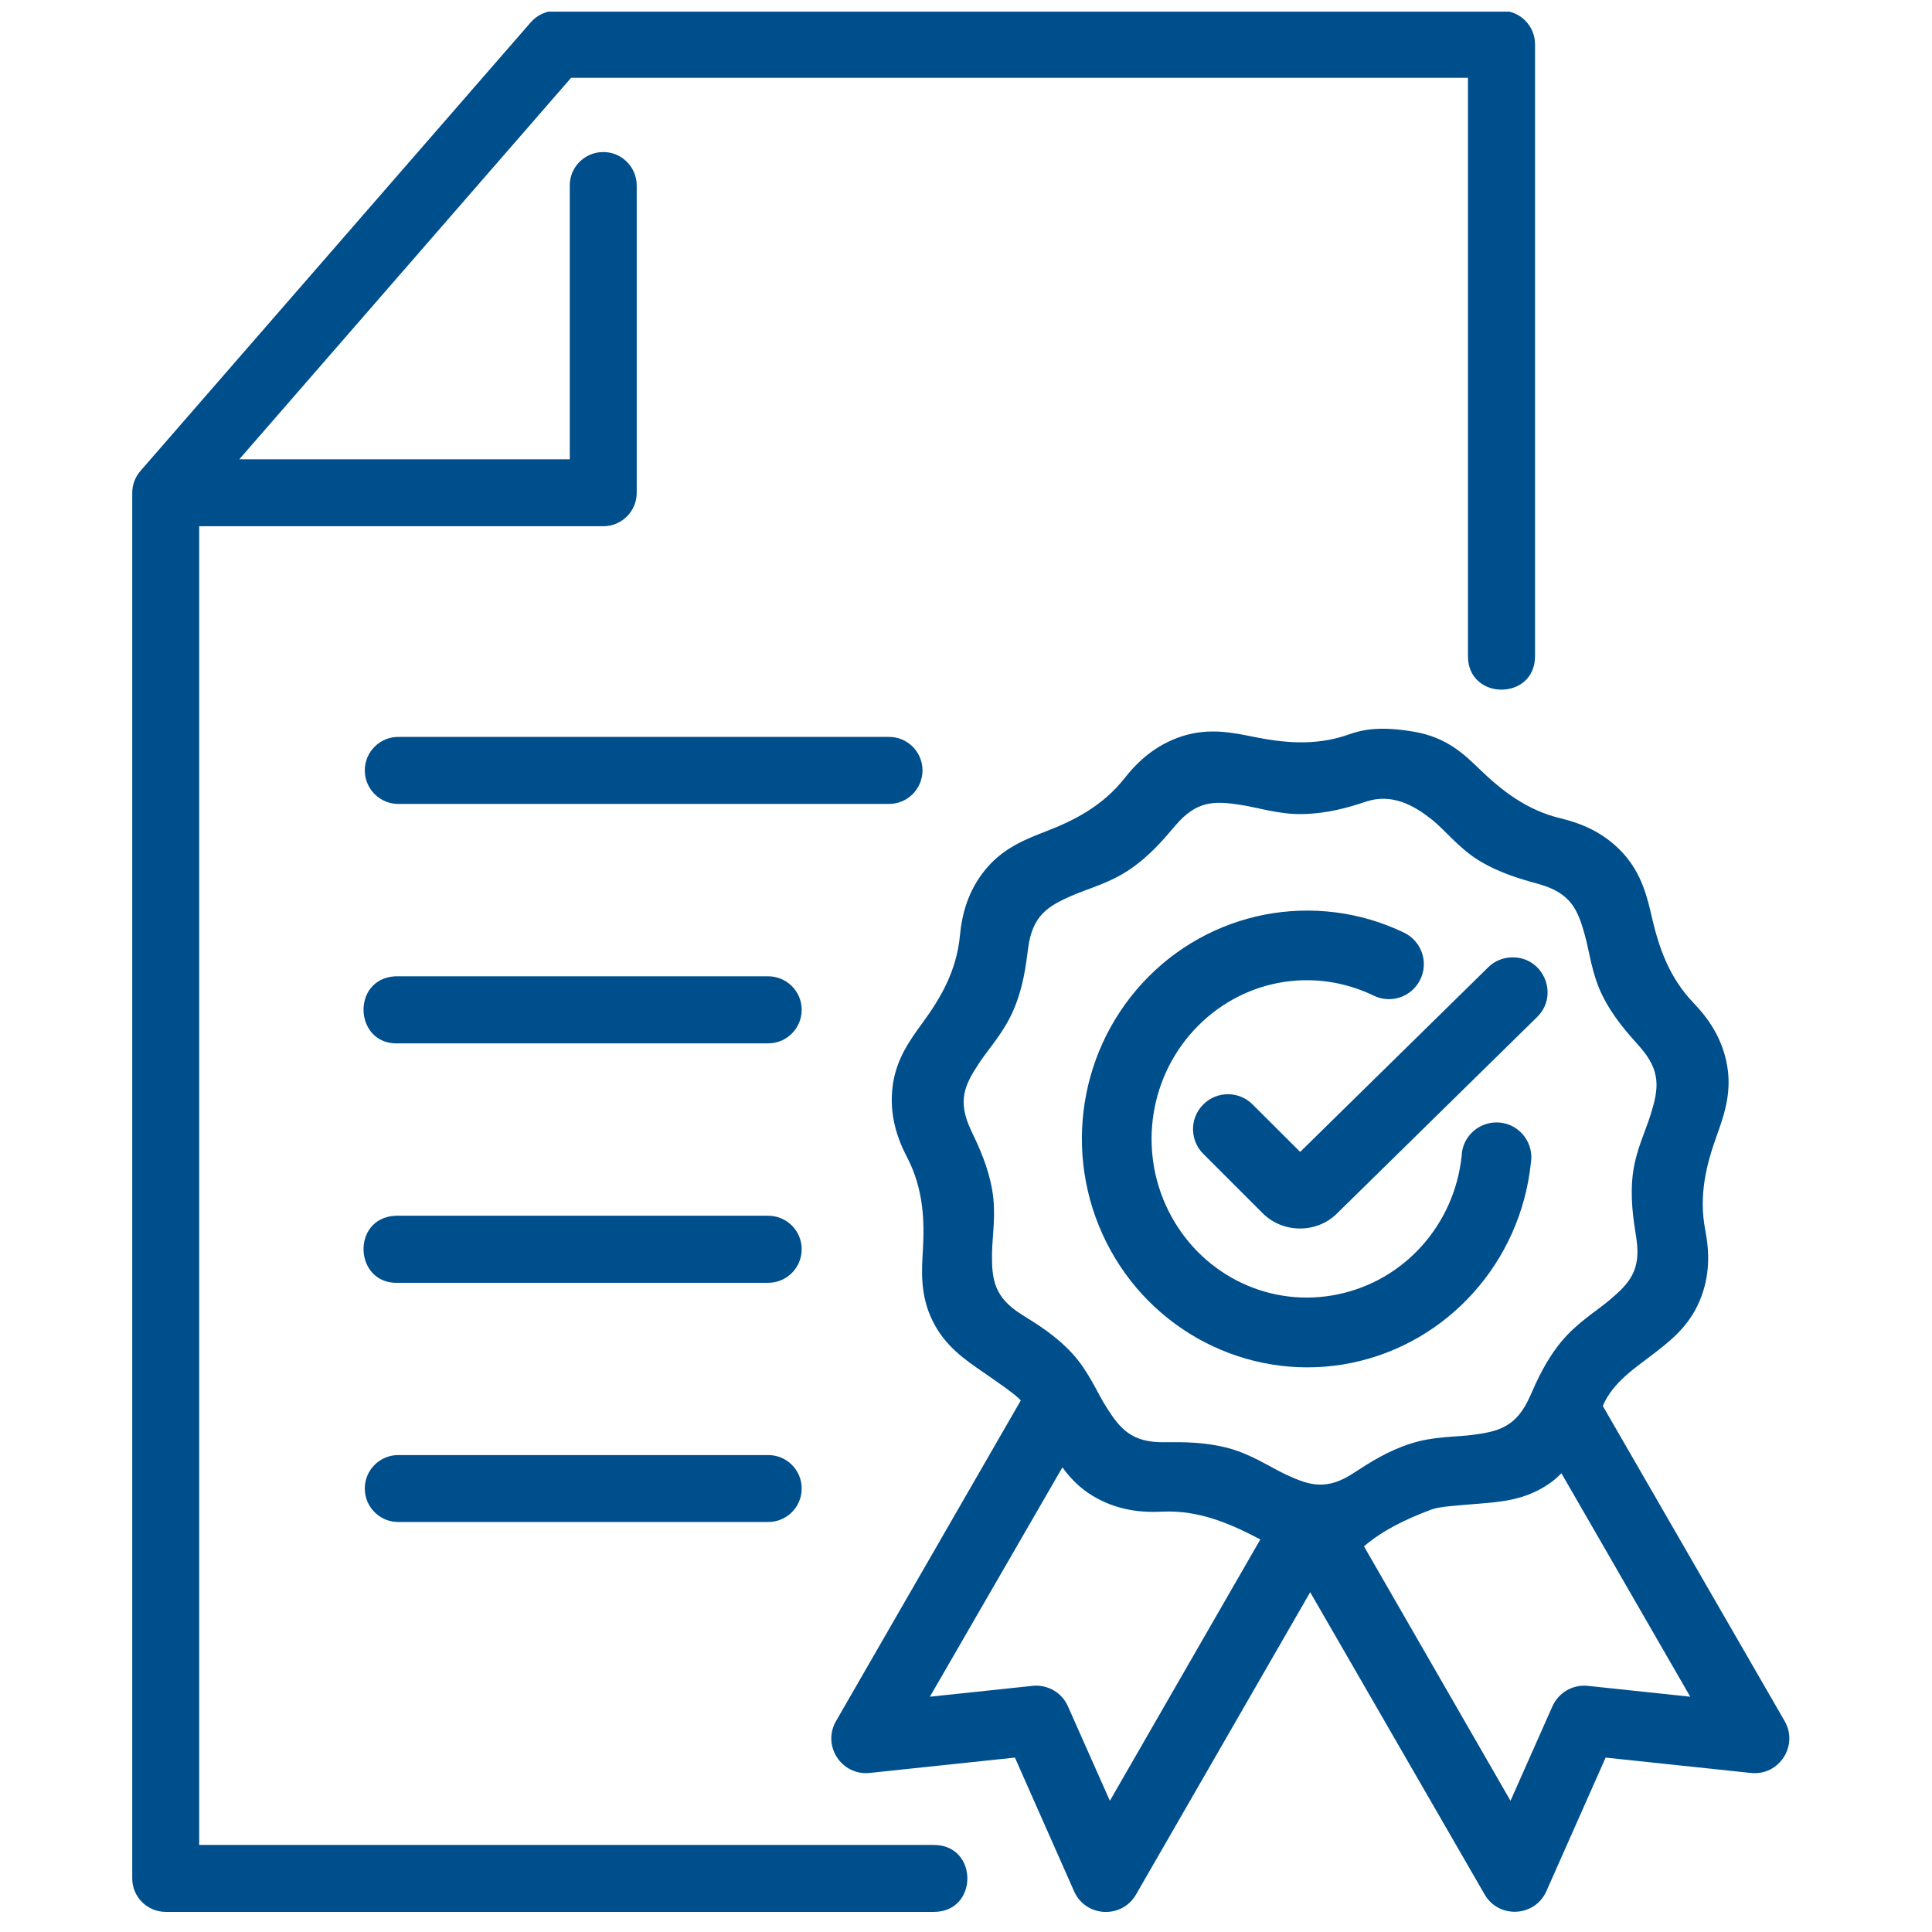
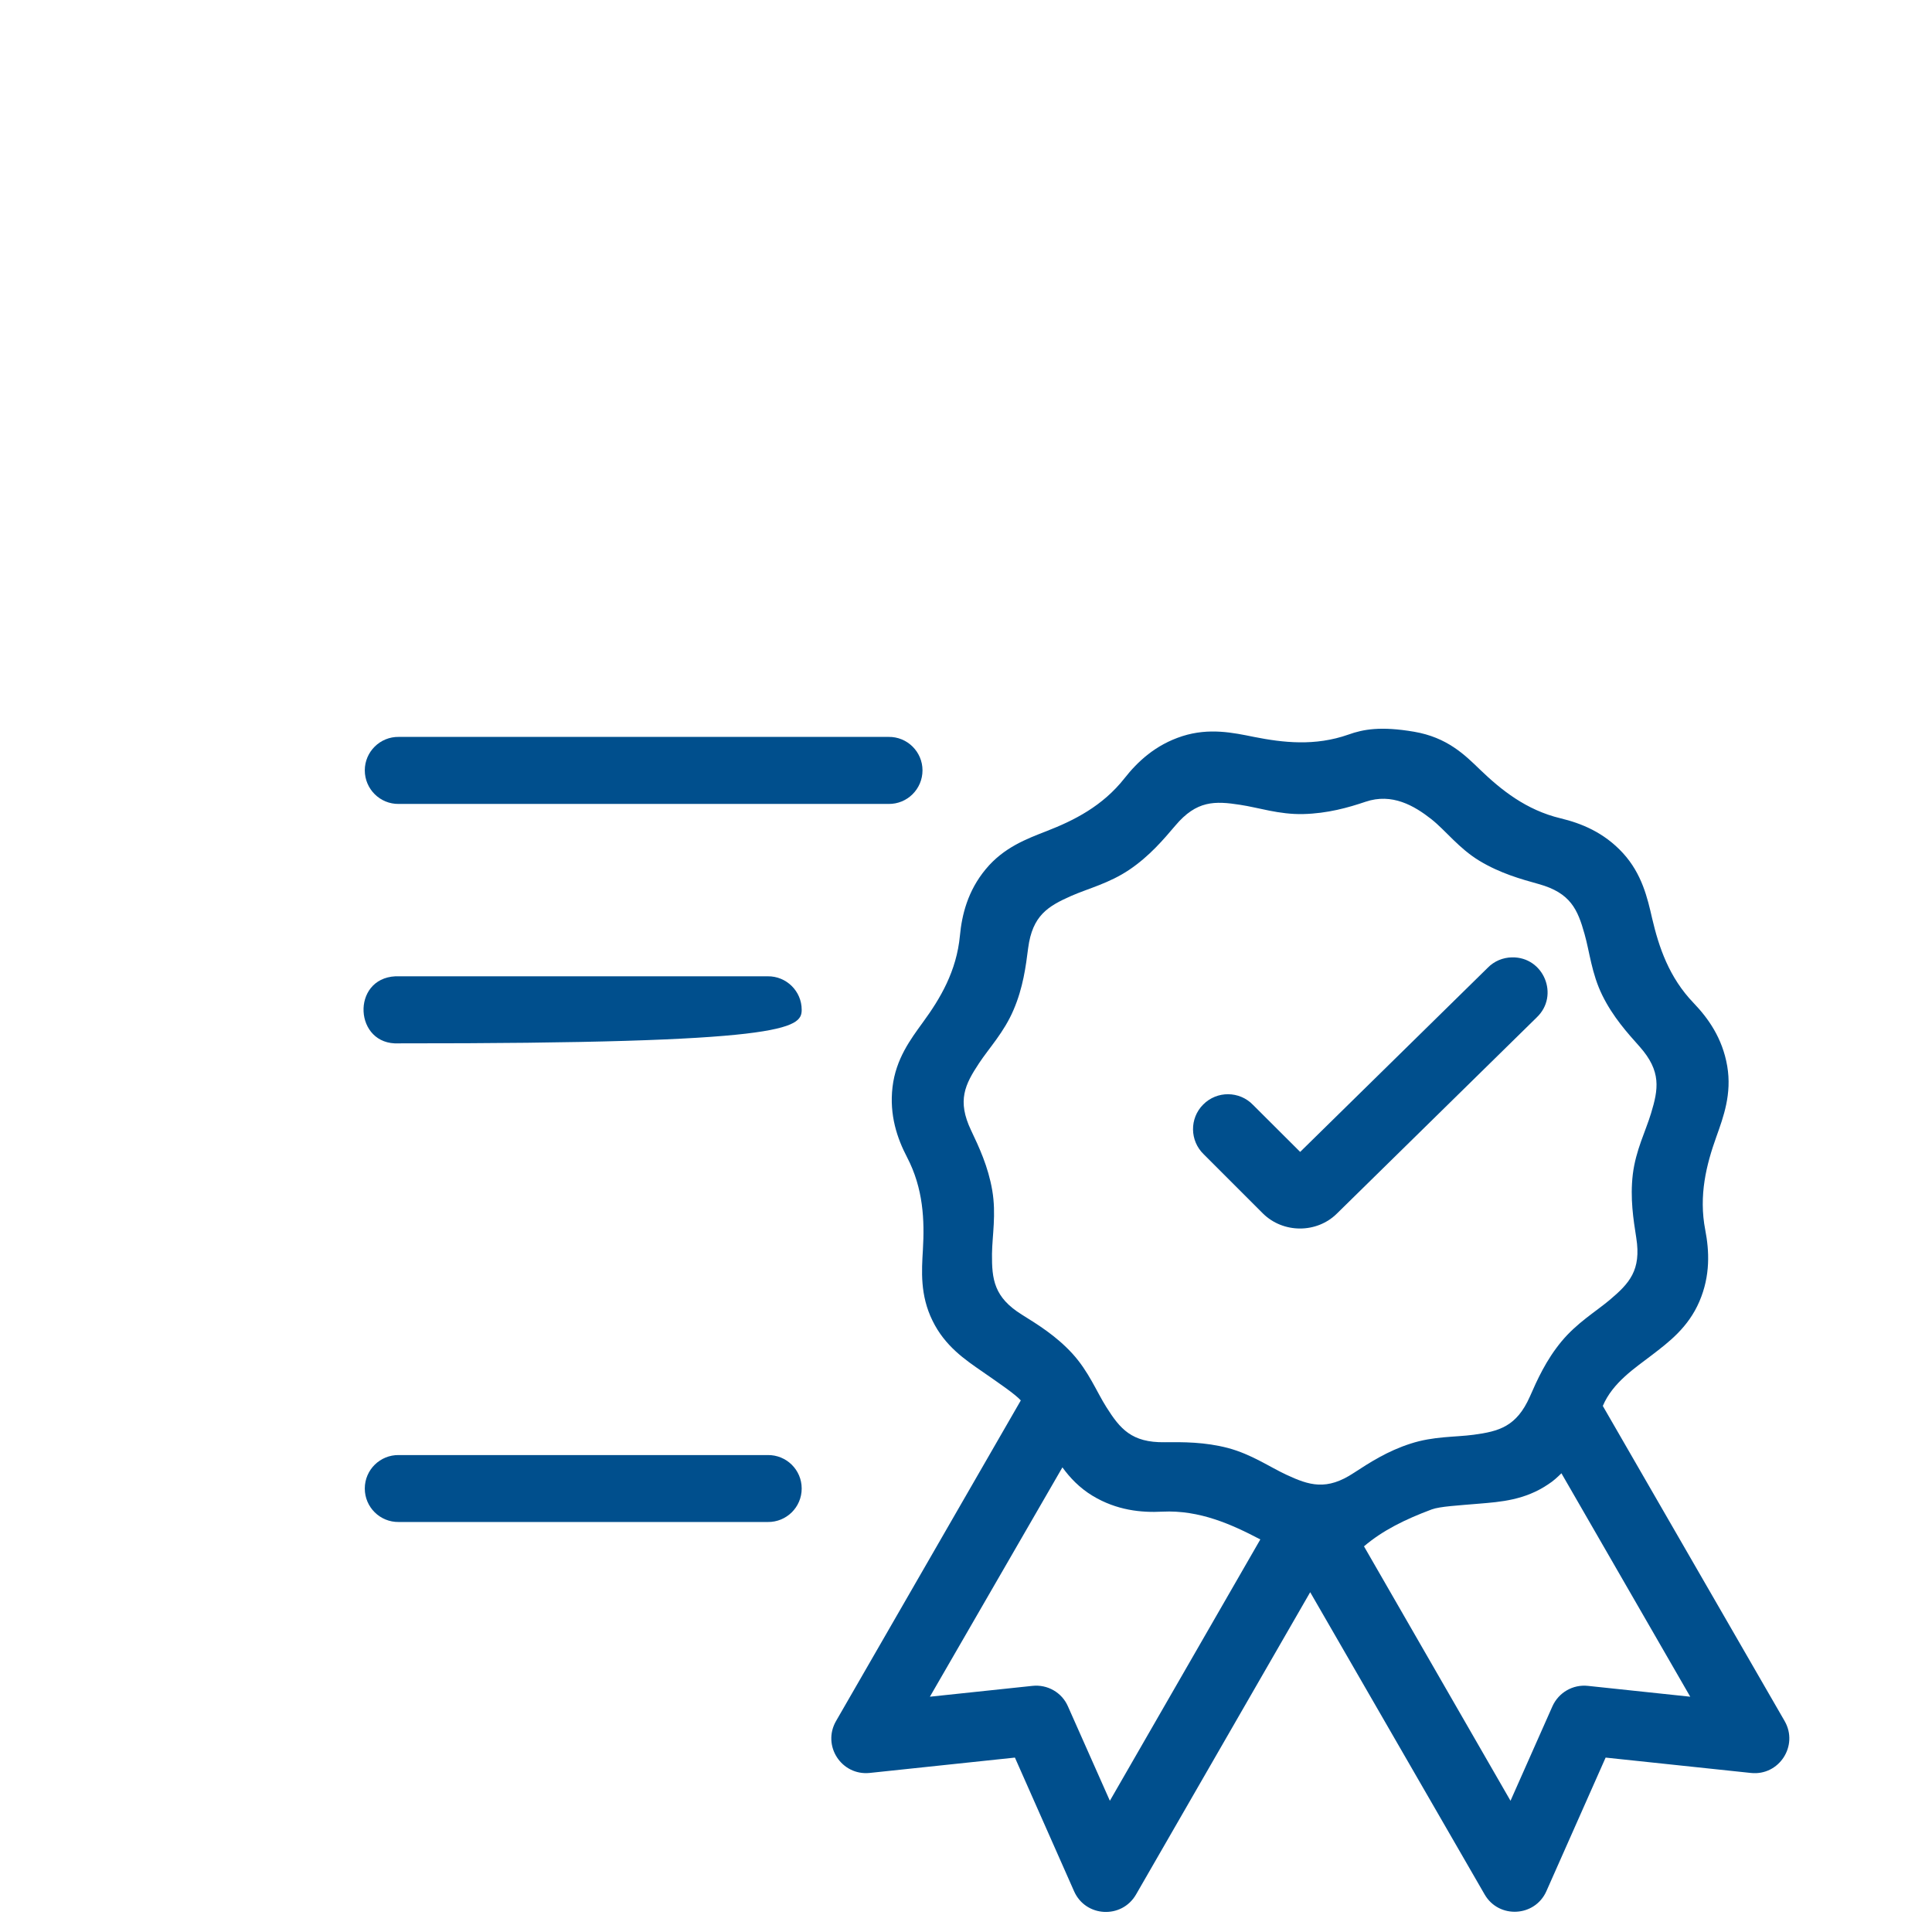
<svg xmlns="http://www.w3.org/2000/svg" width="1080" zoomAndPan="magnify" viewBox="0 0 810 810" height="1080" preserveAspectRatio="xMidYMid meet" version="1.0">
  <defs>
    <clipPath id="4c7c155f9b">
-       <path d="M 55 4.879 L 644 4.879 L 644 802 L 55 802 Z M 55 4.879 " clip-rule="nonzero" />
-     </clipPath>
+       </clipPath>
  </defs>
  <path fill="#004f8d" d="M 654.633 617.676 L 708.641 711.355 L 665.727 706.809 C 659.438 706.137 653.465 709.594 650.871 715.355 L 633.289 754.984 L 571.855 648.309 C 579.75 641.594 589.09 637.008 600.27 632.828 C 603.68 631.57 611.512 631.164 620.238 630.41 C 629.012 629.68 639.273 628.965 649.117 622.289 C 651.246 620.922 652.98 619.32 654.633 617.676 Z M 445.422 615.199 C 448.551 619.516 452.535 623.766 458.051 627.113 C 468.203 633.242 478.531 634.234 487.297 633.77 C 502.973 632.996 516.531 639.188 528.398 645.414 L 465.32 754.984 L 447.719 715.355 C 445.203 709.594 439.172 706.125 432.863 706.809 L 389.863 711.355 Z M 600.121 343.453 C 606.152 348.238 611.57 355.625 620.238 360.887 C 628.961 366.152 637.668 368.57 645.105 370.641 C 658.477 374.355 661.457 381.309 664.34 391.637 C 666.457 399.055 667.281 408.148 671.766 417.27 C 676.254 426.391 682.344 433.105 687.457 438.84 C 696.586 449.148 695.301 456.625 692.199 466.789 C 689.98 474.168 685.801 482.219 684.562 492.332 C 683.375 502.434 684.82 511.305 686.008 518.941 C 688.188 532.609 683.066 538.078 674.879 545 C 668.984 549.953 661.148 554.586 654.645 562.43 C 648.207 570.215 644.492 578.477 641.402 585.535 C 635.824 598.125 628.438 600.105 617.801 601.531 C 610.176 602.562 601.102 602.094 591.398 605.246 C 581.699 608.344 574.125 613.258 567.676 617.465 C 556.168 625.102 548.898 622.766 539.203 618.238 C 532.242 614.992 524.703 609.73 514.891 607.098 C 505.043 604.523 496.031 604.582 488.277 604.66 C 474.449 604.867 469.609 599.055 463.875 589.984 C 459.754 583.484 456.457 575.008 449.594 567.492 C 442.738 560.016 434.992 555.27 428.449 551.188 C 416.73 543.918 415.809 536.383 415.898 525.648 C 416.008 517.973 417.711 509.086 416.008 499.086 C 414.305 489.062 410.434 480.863 407.133 473.91 C 401.191 461.43 404.551 454.715 410.48 445.742 C 414.711 439.344 420.961 432.75 424.93 423.41 C 428.953 414.078 430.09 405.086 431.062 397.461 C 432.863 383.793 439.383 379.922 449.168 375.594 C 456.238 372.492 465.051 370.332 473.52 364.609 C 481.918 358.934 487.762 352.02 492.762 346.137 C 501.668 335.562 509.324 335.77 519.941 337.422 C 527.566 338.551 536.242 341.551 546.402 341.297 C 556.574 341.047 565.223 338.609 572.52 336.137 C 583.652 332.363 592.961 337.82 600.121 343.453 Z M 565.359 307.969 C 551.316 312.922 537.914 311.367 525.742 308.957 C 517.059 307.195 507.004 305.035 495.703 308.633 C 484.414 312.258 476.898 319.367 471.469 326.27 C 462.289 337.938 450.324 343.969 438.766 348.457 C 430.578 351.656 420.859 355.23 413.285 364.391 C 405.699 373.523 403.273 383.586 402.449 392.289 C 401.055 407.098 394.258 418.605 386.93 428.609 C 381.77 435.73 375.582 443.941 374.195 455.746 C 372.797 467.559 376.203 477.367 380.273 485.148 C 387.137 498.301 387.652 511.613 386.93 523.992 C 386.414 532.758 385.691 543.02 390.961 553.703 C 396.16 564.383 404.68 570.105 411.949 575.117 C 419.129 580.109 425.508 584.438 427.98 587.129 L 350.512 721.559 C 344.57 731.875 352.781 744.504 364.598 743.316 L 425.508 736.879 L 450.324 792.945 C 455.168 803.828 470.293 804.613 476.273 794.301 L 549.305 667.539 L 622.465 794.301 C 628.398 804.504 643.453 803.738 648.305 792.945 L 673.164 736.879 L 734.035 743.316 C 745.898 744.613 754.148 731.875 748.215 721.559 L 671.984 589.449 C 676.156 579.543 685.703 573.414 692.605 568.094 C 699.578 562.738 707.777 556.598 712.473 545.652 C 717.176 534.719 716.602 524.34 714.949 515.734 C 712.117 501.184 715.414 488.25 719.594 476.582 C 722.535 468.332 726.148 458.637 724.141 446.93 C 722.129 435.203 716.148 426.875 710.055 420.516 C 699.746 409.789 695.508 397.164 692.664 385.031 C 690.715 376.523 688.438 366.453 680.453 357.688 C 672.402 348.91 662.863 345.148 654.285 343.086 C 639.836 339.621 629.32 331.164 620.395 322.559 C 614.105 316.477 606.738 309.148 592.852 306.781 C 578.918 304.402 571.531 305.75 565.359 307.969 Z M 565.359 307.969 " fill-opacity="1" fill-rule="nonzero" />
-   <path fill="#004f8d" d="M 530.418 383.426 C 511.137 387.152 493.031 396.887 479.008 412.109 C 451 442.492 445.562 487.684 465.539 524.051 C 485.453 560.371 526.555 579.672 566.844 571.355 C 607.133 562.996 637.41 529.055 641.797 487.785 C 643.285 479.426 637.359 471.523 628.953 470.66 C 620.496 469.789 613.059 476.238 612.801 484.684 C 609.699 513.633 588.652 536.938 560.902 542.66 C 533.16 548.445 505.035 535.332 491.121 510.008 C 477.184 484.637 481.047 453.012 500.547 431.906 C 520.051 410.77 550.277 405.035 575.926 417.426 C 583.176 420.973 591.941 417.941 595.469 410.652 C 599.023 403.383 595.992 394.617 588.715 391.051 C 570.152 382.09 549.73 379.773 530.418 383.426 Z M 530.418 383.426 " fill-opacity="1" fill-rule="evenodd" />
  <path fill="#004f8d" d="M 633.914 401.383 C 630.09 401.434 626.426 402.977 623.762 405.711 L 545.098 482.941 L 525.328 463.223 C 519.664 457.348 510.223 457.242 504.441 463.082 C 498.668 468.848 498.773 478.285 504.699 483.973 L 529.508 508.781 C 537.977 517.129 552.059 517.18 560.516 508.781 L 644.285 426.547 C 653.922 417.379 647.215 401.113 633.914 401.383 Z M 633.914 401.383 " fill-opacity="1" fill-rule="evenodd" />
  <g clip-path="url(#4c7c155f9b)">
    <path fill="#004f8d" d="M 233.113 4.492 C 229.031 4.543 225.16 6.305 222.535 9.336 L 58.91 197.41 C 56.684 199.945 55.445 203.234 55.445 206.602 L 55.445 787.527 C 55.445 795.32 61.754 801.57 69.488 801.57 L 391.527 801.57 C 410.254 801.57 410.254 773.504 391.527 773.504 L 83.512 773.504 L 83.512 220.625 L 252.918 220.625 C 260.695 220.625 266.945 214.336 266.945 206.602 L 266.945 77.949 C 267.043 70.055 260.594 63.617 252.703 63.746 C 244.969 63.867 238.777 70.203 238.875 77.949 L 238.875 192.559 L 100.32 192.559 L 239.449 32.609 L 615.445 32.609 L 615.445 275.098 C 615.445 293.824 643.57 293.824 643.57 275.098 L 643.57 18.586 C 643.57 10.789 637.262 4.492 629.527 4.492 Z M 233.113 4.492 " fill-opacity="1" fill-rule="evenodd" />
  </g>
-   <path fill="#004f8d" d="M 165.785 409.316 C 147.059 410.258 148.441 438.375 167.172 437.434 L 321.883 437.434 C 329.715 437.543 336.113 431.203 336.113 423.348 C 336.113 415.566 329.715 409.227 321.883 409.316 L 167.172 409.316 C 166.715 409.316 166.25 409.316 165.785 409.316 Z M 165.785 409.316 " fill-opacity="1" fill-rule="nonzero" />
-   <path fill="#004f8d" d="M 165.785 509.703 C 147.059 510.633 148.441 538.75 167.172 537.82 L 321.883 537.82 C 329.715 537.93 336.113 531.578 336.113 523.727 C 336.113 515.949 329.715 509.602 321.883 509.703 L 167.172 509.703 C 166.715 509.703 166.25 509.703 165.785 509.703 Z M 165.785 509.703 " fill-opacity="1" fill-rule="nonzero" />
+   <path fill="#004f8d" d="M 165.785 409.316 C 147.059 410.258 148.441 438.375 167.172 437.434 C 329.715 437.543 336.113 431.203 336.113 423.348 C 336.113 415.566 329.715 409.227 321.883 409.316 L 167.172 409.316 C 166.715 409.316 166.25 409.316 165.785 409.316 Z M 165.785 409.316 " fill-opacity="1" fill-rule="nonzero" />
  <path fill="#004f8d" d="M 167.172 610.039 C 159.348 609.941 152.941 616.23 152.941 624.062 C 152.941 631.918 159.336 638.207 167.172 638.105 L 321.883 638.105 C 329.715 638.207 336.113 631.918 336.113 624.062 C 336.113 616.23 329.715 609.941 321.883 610.039 Z M 167.172 610.039 " fill-opacity="1" fill-rule="nonzero" />
  <path fill="#004f8d" d="M 167.172 308.949 C 159.348 308.832 152.941 315.188 152.941 322.965 C 152.941 330.809 159.336 337.164 167.172 337.055 L 372.531 337.055 C 380.375 337.164 386.762 330.809 386.762 322.965 C 386.762 315.188 380.375 308.832 372.531 308.949 Z M 167.172 308.949 " fill-opacity="1" fill-rule="nonzero" />
</svg>